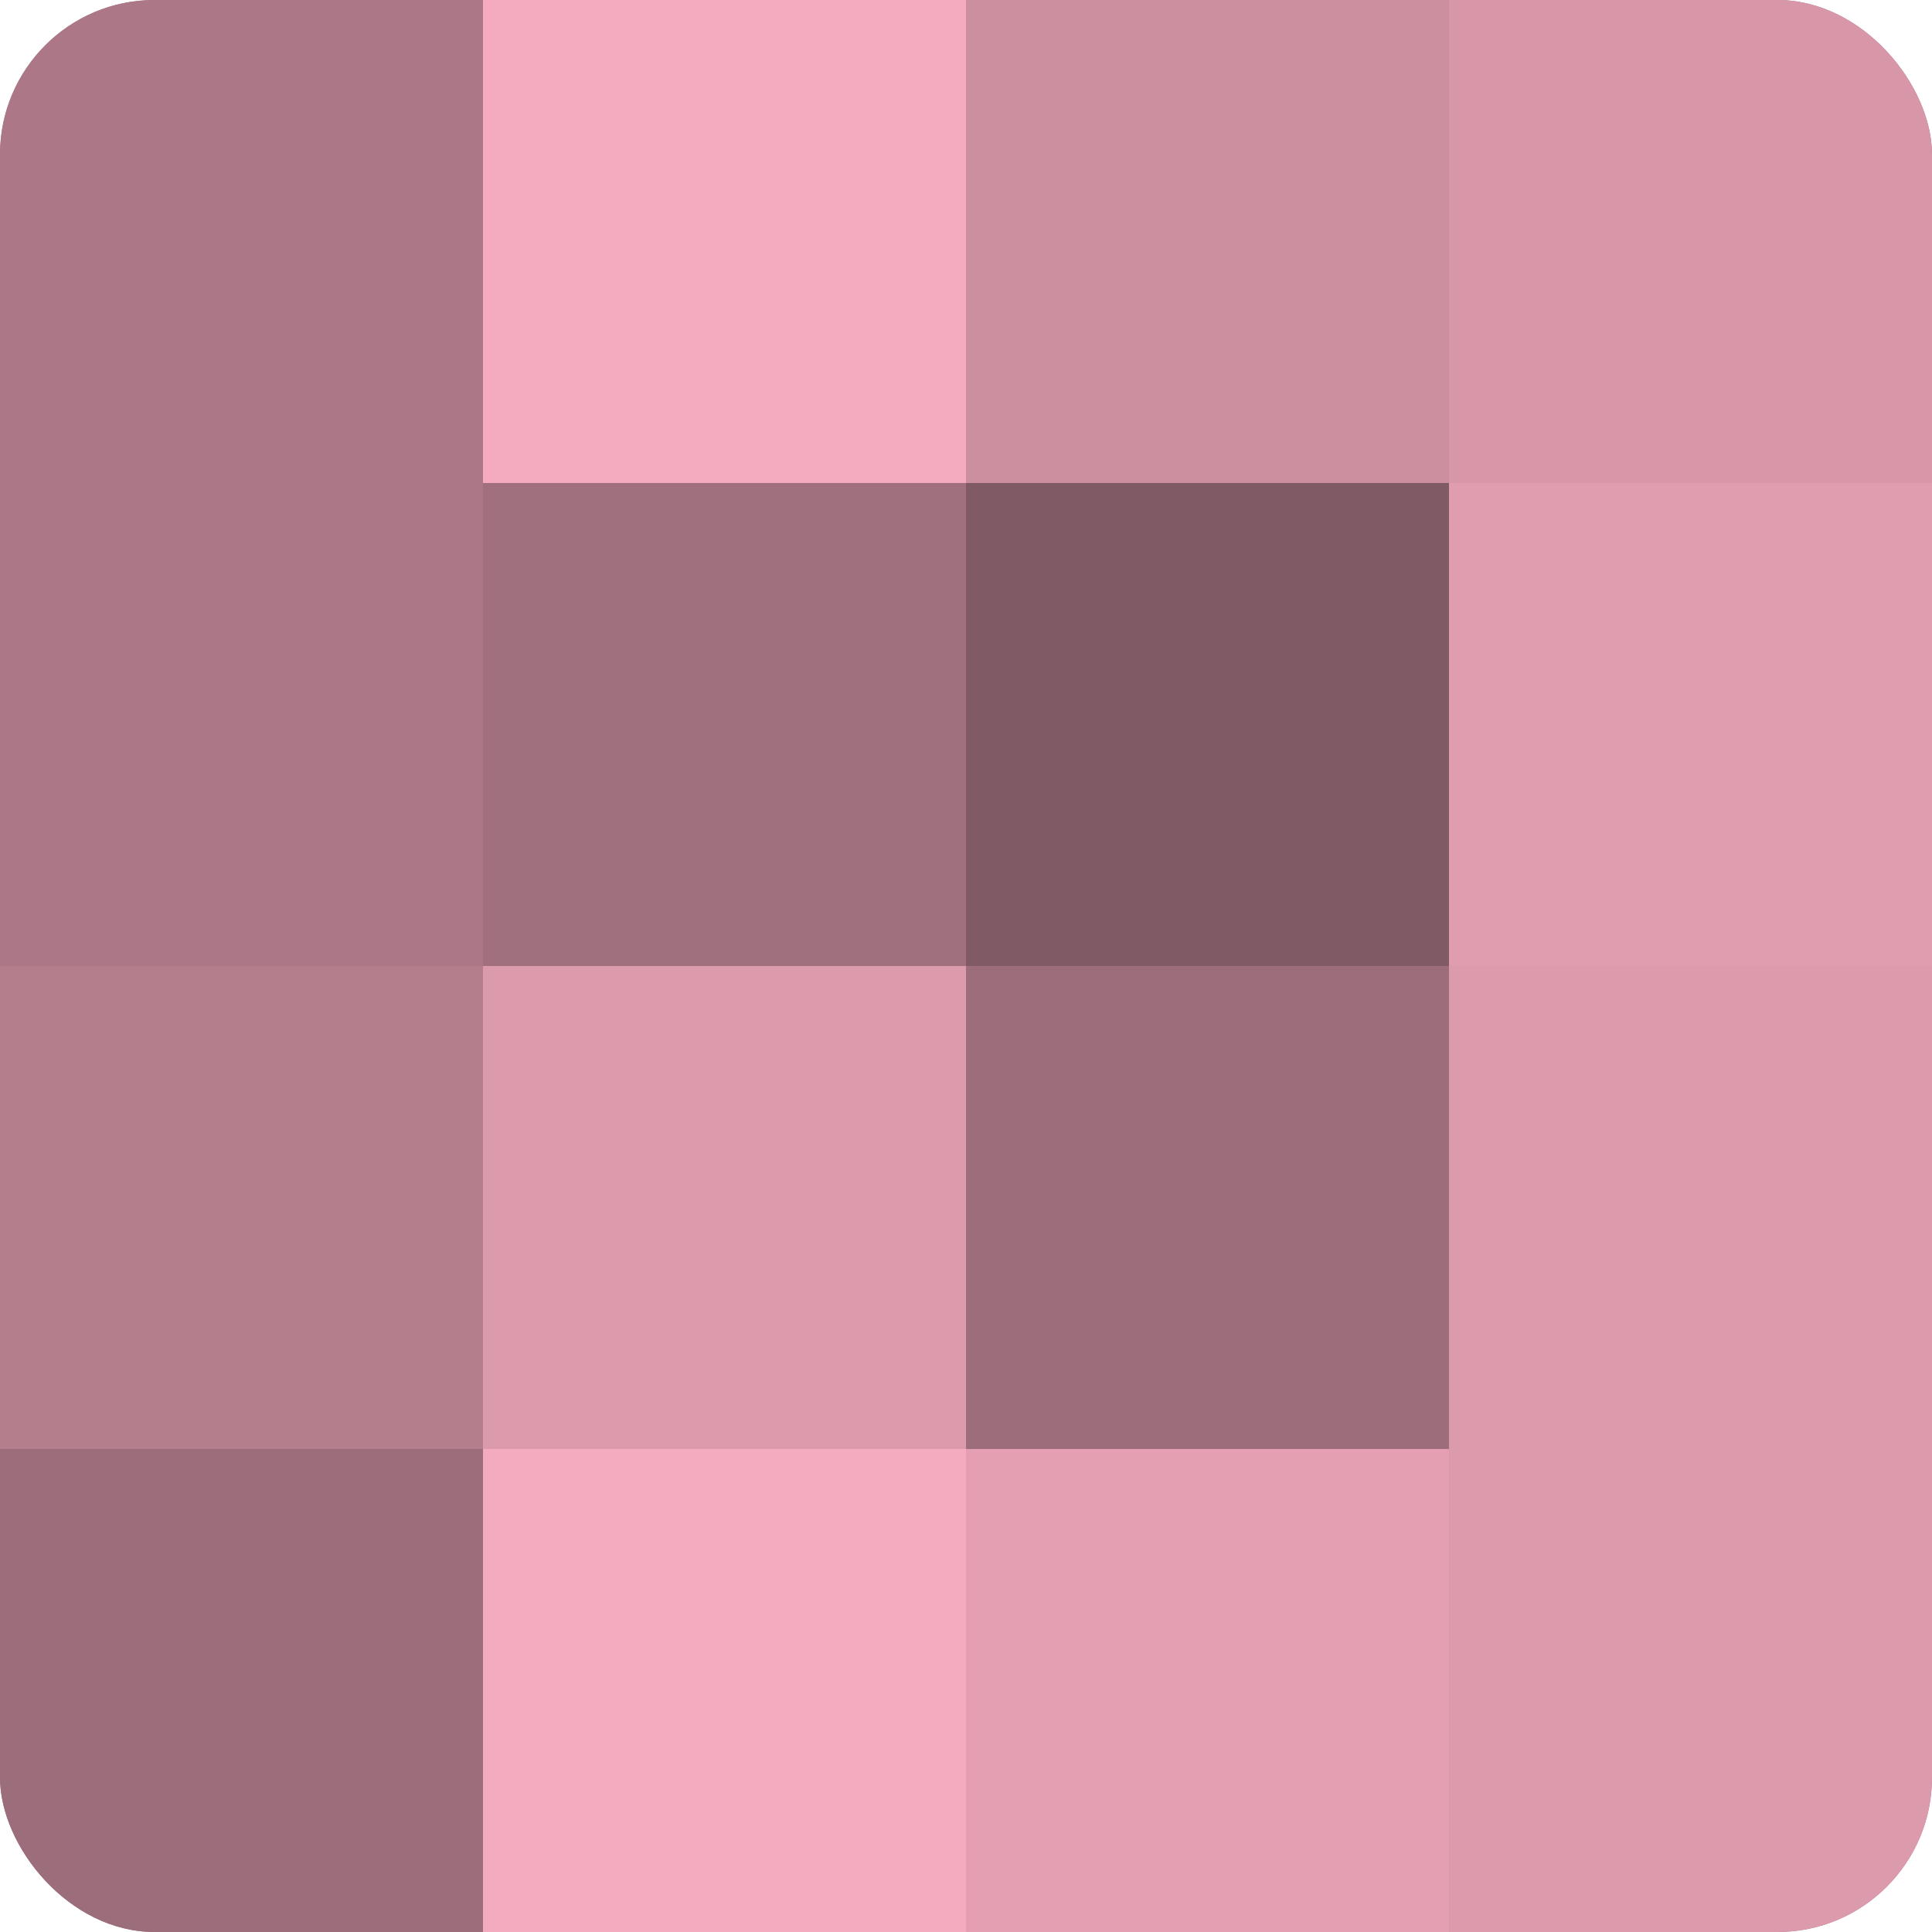
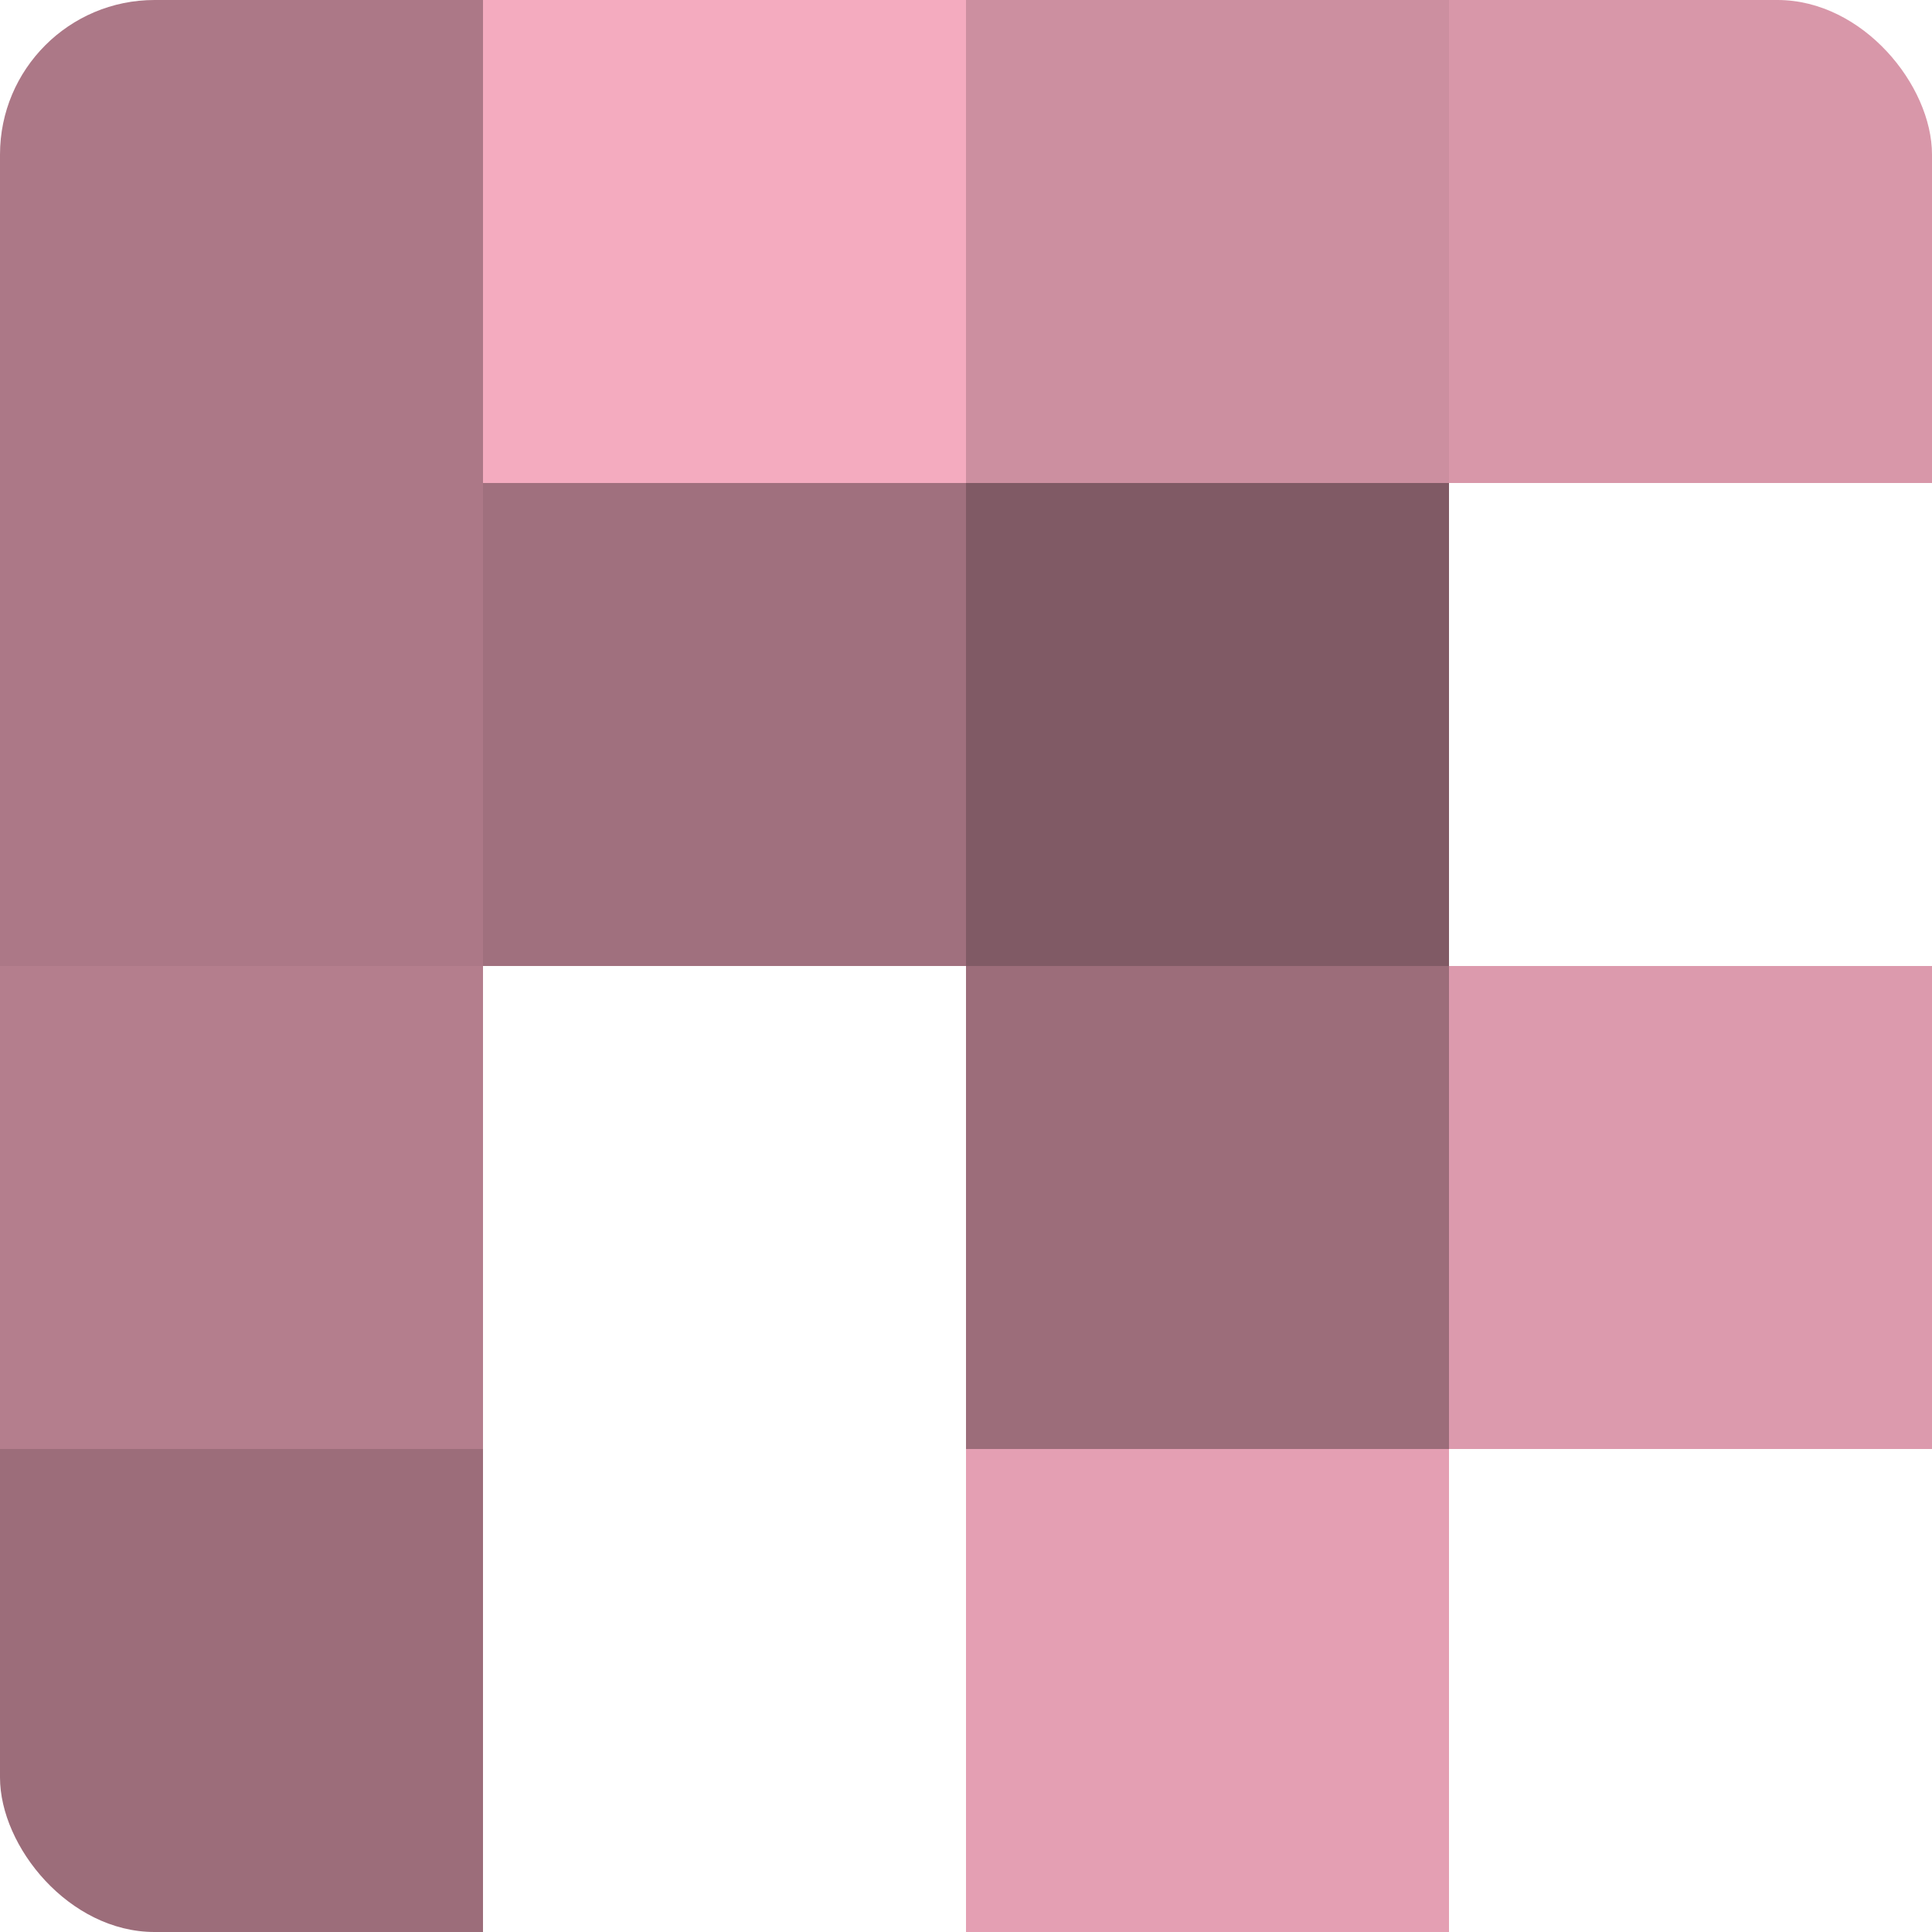
<svg xmlns="http://www.w3.org/2000/svg" width="60" height="60" viewBox="0 0 100 100" preserveAspectRatio="xMidYMid meet">
  <defs>
    <clipPath id="c" width="100" height="100">
      <rect width="100" height="100" rx="8" ry="8" />
    </clipPath>
  </defs>
  <g clip-path="url(#c)">
-     <rect width="100" height="100" fill="#a0707e" />
    <rect width="25" height="25" fill="#ac7887" />
    <rect y="25" width="25" height="25" fill="#ac7887" />
    <rect y="50" width="25" height="25" fill="#b47e8d" />
    <rect y="75" width="25" height="25" fill="#9c6d7a" />
    <rect x="25" width="25" height="25" fill="#f4abbf" />
    <rect x="25" y="25" width="25" height="25" fill="#a0707e" />
-     <rect x="25" y="50" width="25" height="25" fill="#dc9aad" />
-     <rect x="25" y="75" width="25" height="25" fill="#f4abbf" />
    <rect x="50" width="25" height="25" fill="#cc8fa0" />
    <rect x="50" y="25" width="25" height="25" fill="#805a65" />
    <rect x="50" y="50" width="25" height="25" fill="#9c6d7a" />
    <rect x="50" y="75" width="25" height="25" fill="#e49fb3" />
    <rect x="75" width="25" height="25" fill="#d897a9" />
-     <rect x="75" y="25" width="25" height="25" fill="#e09db0" />
    <rect x="75" y="50" width="25" height="25" fill="#dc9aad" />
-     <rect x="75" y="75" width="25" height="25" fill="#dc9aad" />
  </g>
</svg>